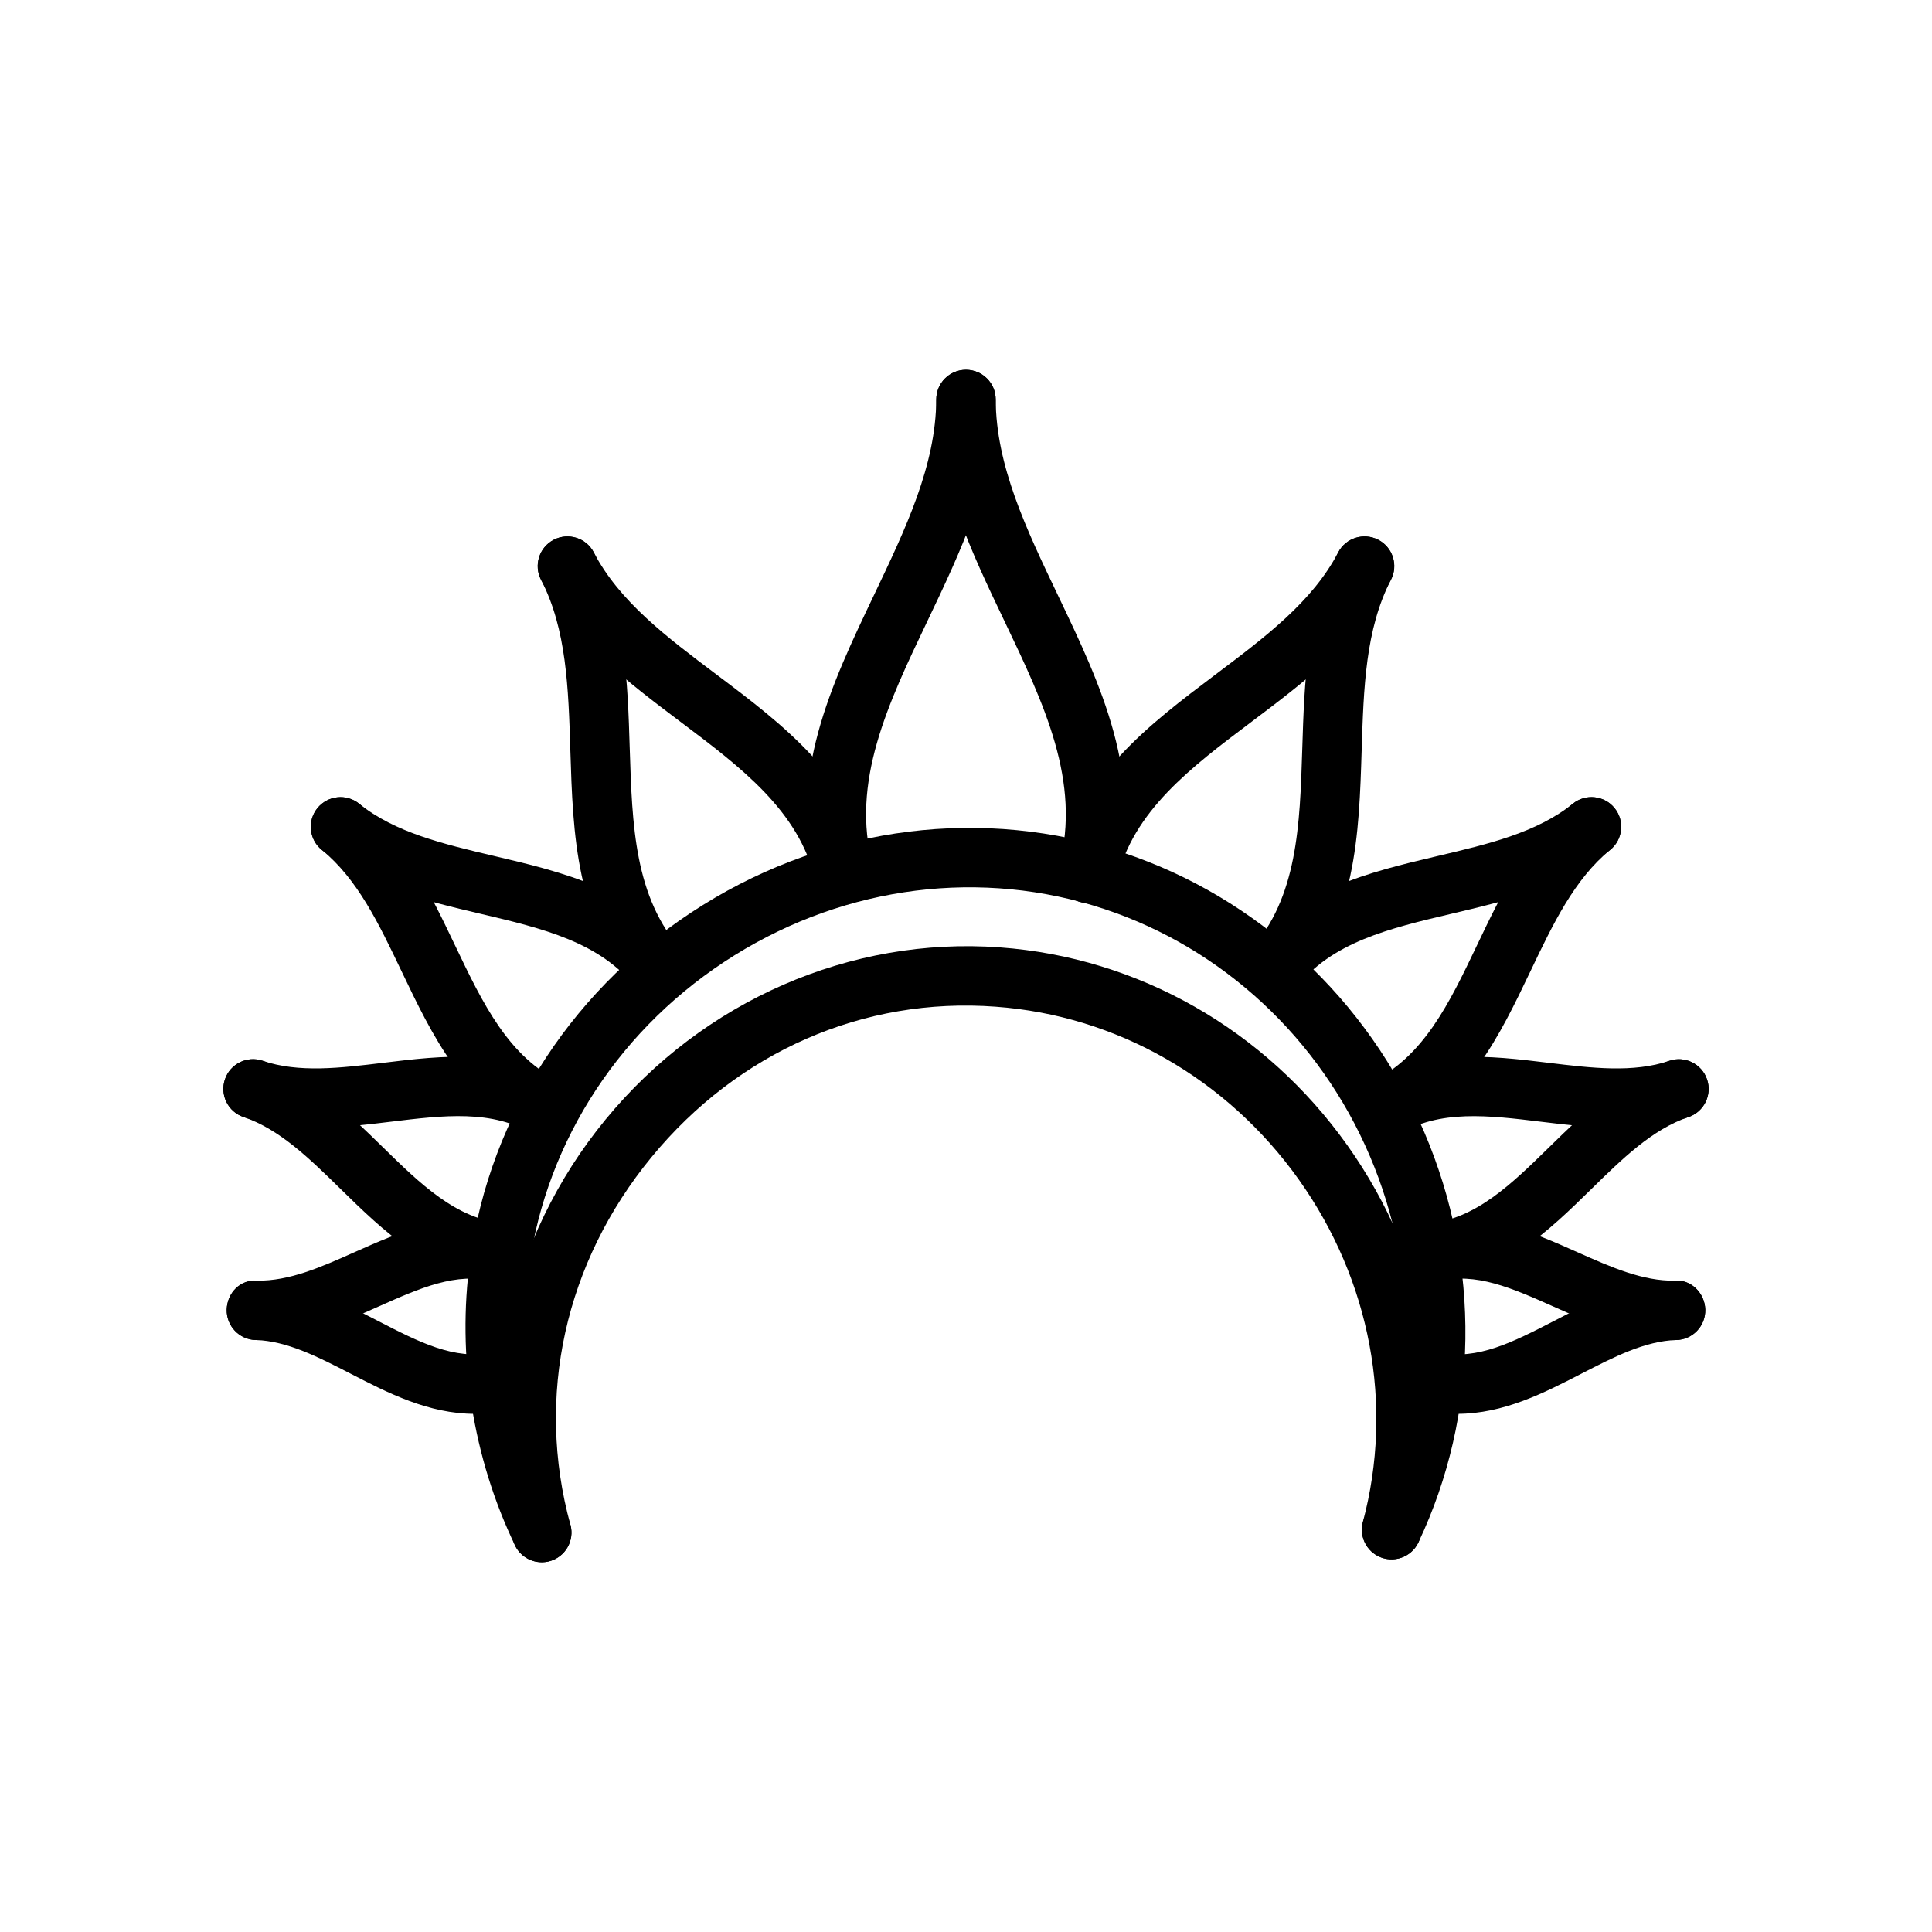
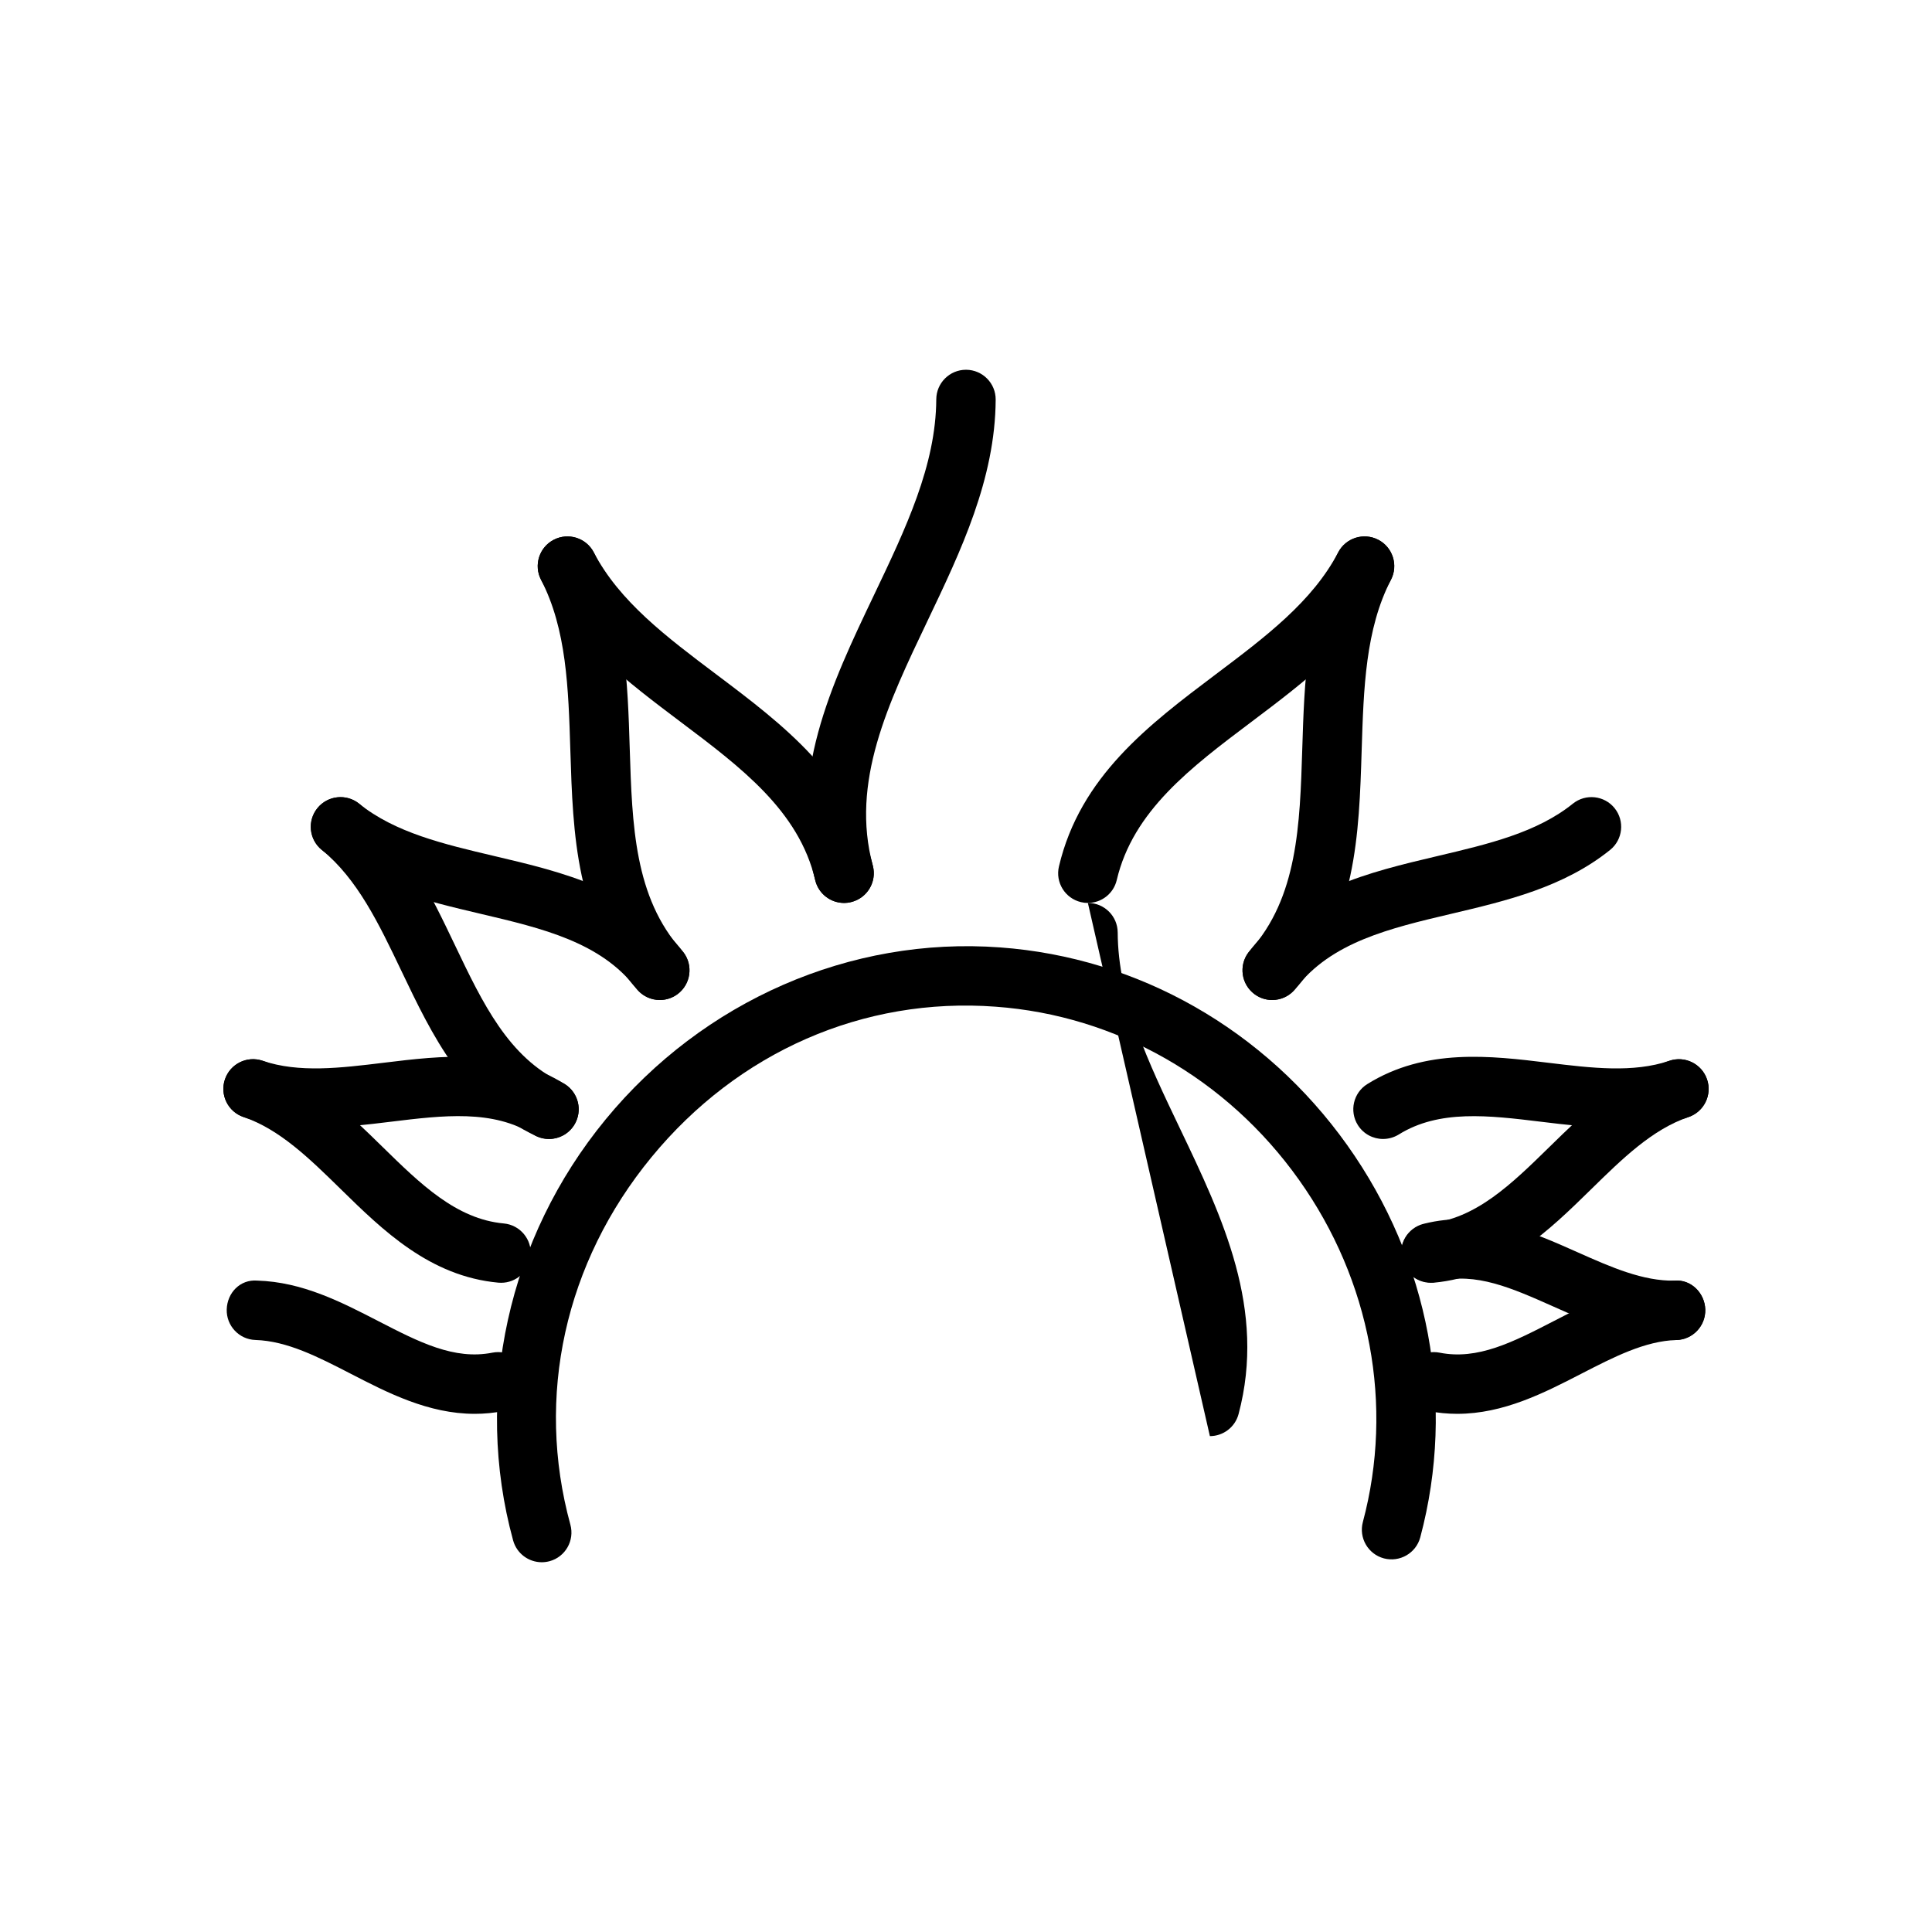
<svg xmlns="http://www.w3.org/2000/svg" fill="#000000" width="800px" height="800px" version="1.1" viewBox="144 144 512 512">
  <g>
    <path d="m289.48 445.84c-1.117 0-2.258-0.234-3.336-0.746-19.137-8.965-27.582-26.656-35.754-43.762-5.992-12.539-11.645-24.387-21.129-32.117-3.371-2.746-3.871-7.707-1.125-11.074 2.754-3.379 7.715-3.863 11.074-1.125 12.219 9.957 18.91 23.969 25.387 37.527 7.297 15.281 14.191 29.719 28.23 36.297 3.938 1.844 5.629 6.535 3.785 10.469-1.34 2.856-4.176 4.531-7.133 4.531z" />
    <path d="m587.13 499.14c-11.492 0-21.625-4.512-31.434-8.879-11.074-4.93-20.656-9.195-30.574-6.66-4.25 1.078-8.5-1.48-9.574-5.691-1.07-4.219 1.48-8.5 5.691-9.574 15.25-3.883 28.852 2.188 40.855 7.535 8.918 3.977 17.32 7.668 25.742 7.519 4.289-0.309 7.957 3.32 8.07 7.668 0.109 4.344-3.32 7.957-7.668 8.07-0.371 0.004-0.738 0.012-1.109 0.012z" />
-     <path d="m432.3 383.29c-0.668 0-1.348-0.086-2.023-0.27-4.203-1.117-6.707-5.422-5.582-9.629 5.887-22.145-4.023-42.871-14.508-64.801-8.832-18.469-17.965-37.566-18.059-58.695-0.016-4.344 3.488-7.887 7.84-7.902h0.031c4.328 0 7.856 3.504 7.871 7.84 0.078 17.586 8.062 34.281 16.516 51.973 11.258 23.547 22.898 47.887 15.516 75.641-0.941 3.523-4.121 5.844-7.602 5.844z" />
+     <path d="m432.3 383.29h0.031c4.328 0 7.856 3.504 7.871 7.84 0.078 17.586 8.062 34.281 16.516 51.973 11.258 23.547 22.898 47.887 15.516 75.641-0.941 3.523-4.121 5.844-7.602 5.844z" />
    <path d="m367.69 383.29c-3.473 0-6.652-2.312-7.598-5.832-7.43-27.672 4.234-52.098 15.508-75.73 8.445-17.695 16.43-34.41 16.523-51.906 0.023-4.328 3.543-7.832 7.871-7.832h0.039c4.344 0.023 7.856 3.566 7.832 7.91-0.109 21.02-9.234 40.133-18.051 58.605-10.508 22.012-20.438 42.809-14.516 64.859 1.125 4.195-1.363 8.516-5.566 9.645-0.68 0.195-1.367 0.281-2.043 0.281z" />
    <path d="m269.8 518.68c-12.25 0-23.066-5.574-32.801-10.598-8.691-4.481-16.902-8.707-25.293-8.973-4.344-0.133-7.754-3.769-7.621-8.117 0.133-4.344 3.504-7.996 8.117-7.621 11.941 0.371 22.145 5.629 32.016 10.715 10.816 5.574 20.152 10.391 30.27 8.383 4.281-0.836 8.406 1.93 9.258 6.188 0.844 4.266-1.922 8.406-6.188 9.258-2.652 0.531-5.234 0.766-7.758 0.766z" />
-     <path d="m212.86 499.14c-0.371 0-0.738 0-1.109-0.016-4.344-0.109-7.777-3.723-7.668-8.07 0.109-4.344 3.684-7.973 8.07-7.668 8.484 0.125 16.824-3.535 25.742-7.519 12.004-5.352 25.602-11.398 40.855-7.535 4.211 1.07 6.762 5.352 5.691 9.574-1.07 4.211-5.328 6.762-9.574 5.691-9.918-2.535-19.508 1.73-30.574 6.66-9.809 4.371-19.938 8.883-31.434 8.883z" />
    <path d="m276.8 483.95c-0.234 0-0.488-0.008-0.73-0.031-18.168-1.668-30.676-13.926-41.715-24.734-8.344-8.172-16.23-15.895-25.828-19.168-4.117-1.402-6.312-5.879-4.914-9.988 1.402-4.117 5.863-6.312 9.988-4.914 12.98 4.434 22.531 13.777 31.762 22.812 10.051 9.84 19.547 19.145 32.141 20.301 4.328 0.395 7.519 4.227 7.117 8.559-0.363 4.094-3.797 7.164-7.82 7.164z" />
    <path d="m289.48 445.84c-1.426 0-2.859-0.387-4.156-1.188-10.715-6.676-23.82-5.078-37.699-3.387-12.816 1.559-26.055 3.172-39.078-1.234-4.117-1.395-6.328-5.863-4.938-9.98 1.395-4.117 5.863-6.336 9.98-4.938 9.629 3.258 20.555 1.93 32.141 0.52 15.23-1.859 32.504-3.961 47.926 5.652 3.691 2.297 4.816 7.156 2.519 10.84-1.5 2.402-4.066 3.715-6.695 3.715z" />
    <path d="m318.86 409.01c-2.363 0-4.699-1.062-6.25-3.086-9.391-12.242-24.859-15.895-41.234-19.75-14.617-3.449-29.75-7.016-42.074-16.918-3.387-2.723-3.93-7.676-1.203-11.066 2.731-3.379 7.684-3.922 11.066-1.203 9.547 7.676 22.309 10.684 35.824 13.871 18.344 4.32 37.305 8.793 50.105 25.496 2.644 3.449 1.992 8.391-1.457 11.035-1.418 1.086-3.102 1.621-4.777 1.621z" />
    <path d="m318.86 409.01c-2.156 0-4.305-0.883-5.863-2.613-16.438-18.309-17.152-41.289-17.848-63.512-0.512-16.547-1-32.172-7.769-45.234-2-3.856-0.496-8.613 3.371-10.613 3.863-1.992 8.613-0.496 10.613 3.371 8.414 16.23 8.98 34.41 9.523 51.98 0.637 20.293 1.227 39.453 13.824 53.492 2.906 3.234 2.637 8.211-0.598 11.117-1.5 1.344-3.383 2.012-5.254 2.012z" />
    <path d="m367.69 383.29c-3.566 0-6.801-2.441-7.652-6.07-4.305-18.301-19.562-29.789-35.715-41.941-13.996-10.539-28.465-21.434-36.918-37.59-2.016-3.856-0.527-8.613 3.32-10.629 3.863-2.008 8.613-0.527 10.629 3.32 6.809 13.02 19.254 22.395 32.441 32.316 17.68 13.312 35.953 27.07 41.562 50.918 1 4.234-1.629 8.469-5.856 9.461-0.609 0.152-1.215 0.215-1.812 0.215z" />
    <path d="m432.3 383.29c-0.598 0-1.203-0.062-1.812-0.211-4.234-0.992-6.856-5.234-5.856-9.461 5.613-23.844 23.891-37.605 41.562-50.918 13.18-9.918 25.625-19.293 32.441-32.316 2.016-3.84 6.769-5.336 10.629-3.32 3.848 2.016 5.336 6.769 3.32 10.629-8.453 16.16-22.93 27.055-36.918 37.59-16.145 12.156-31.402 23.641-35.715 41.941-0.852 3.621-4.078 6.066-7.652 6.066z" />
    <path d="m481.14 409.01c-1.668 0-3.352-0.527-4.785-1.629-3.449-2.644-4.102-7.59-1.457-11.035 12.801-16.703 31.773-21.168 50.105-25.496 13.516-3.188 26.277-6.195 35.824-13.871 3.387-2.723 8.352-2.18 11.066 1.203 2.723 3.394 2.18 8.344-1.203 11.066-12.328 9.902-27.449 13.469-42.074 16.918-16.375 3.863-31.844 7.512-41.234 19.75-1.543 2.031-3.883 3.094-6.242 3.094z" />
    <path d="m481.14 409.01c-1.875 0-3.754-0.66-5.25-2.016-3.234-2.906-3.504-7.879-0.598-11.117 12.594-14.035 13.195-33.195 13.824-53.492 0.551-17.57 1.117-35.754 9.523-51.98 1.992-3.856 6.738-5.367 10.613-3.371 3.863 2 5.367 6.746 3.371 10.613-6.762 13.051-7.25 28.688-7.769 45.234-0.691 22.223-1.41 45.199-17.848 63.512-1.562 1.734-3.711 2.617-5.867 2.617z" />
-     <path d="m510.52 445.84c-2.961 0-5.793-1.676-7.133-4.535-1.844-3.938-0.148-8.629 3.785-10.469 14.035-6.582 20.934-21.012 28.23-36.297 6.473-13.555 13.16-27.566 25.387-37.527 3.371-2.738 8.328-2.25 11.074 1.125 2.746 3.371 2.242 8.328-1.125 11.074-9.477 7.731-15.137 19.57-21.129 32.117-8.172 17.105-16.617 34.793-35.754 43.762-1.086 0.516-2.219 0.75-3.336 0.75z" />
    <path d="m510.52 445.84c-2.629 0-5.195-1.316-6.691-3.707-2.297-3.691-1.172-8.543 2.519-10.84 15.43-9.605 32.699-7.504 47.926-5.652 11.578 1.41 22.5 2.731 32.141-0.52 4.109-1.402 8.582 0.82 9.98 4.938 1.395 4.117-0.82 8.59-4.938 9.98-13.012 4.41-26.262 2.785-39.078 1.234-13.871-1.684-26.992-3.281-37.699 3.387-1.305 0.797-2.738 1.18-4.16 1.18z" />
    <path d="m523.2 483.95c-4.023 0-7.453-3.07-7.832-7.148-0.402-4.328 2.785-8.164 7.117-8.559 12.594-1.156 22.09-10.461 32.141-20.301 9.234-9.035 18.781-18.391 31.762-22.812 4.102-1.41 8.59 0.797 9.988 4.914 1.41 4.109-0.797 8.59-4.914 9.988-9.598 3.273-17.484 10.988-25.828 19.168-11.035 10.809-23.555 23.059-41.715 24.734-0.238 0.008-0.48 0.016-0.719 0.016z" />
    <path d="m530.2 518.68c-2.519 0-5.102-0.234-7.754-0.762-4.266-0.852-7.031-4.992-6.188-9.258 0.844-4.266 4.984-7.031 9.258-6.188 10.086 2.008 19.445-2.801 30.27-8.383 9.871-5.086 20.074-10.344 32.016-10.715 4.352-0.387 7.981 3.281 8.117 7.621 0.133 4.344-3.281 7.981-7.621 8.117-8.383 0.262-16.594 4.496-25.293 8.973-9.75 5.023-20.566 10.594-32.805 10.594z" />
    <path d="m287.57 558.01c-3.457 0-6.629-2.297-7.59-5.793-10.516-38.383-1.355-80.082 24.512-111.55 25.844-31.441 64.867-48.523 104.53-45.594 36.684 2.676 70.219 21.781 92.016 52.41 21.766 30.582 28.82 68.465 19.348 103.93-1.125 4.195-5.434 6.676-9.637 5.574-4.203-1.125-6.699-5.434-5.574-9.637 8.25-30.914 2.07-63.984-16.965-90.734-19.066-26.789-48.352-43.5-80.336-45.832-35.078-2.613-68.281 11.973-91.223 39.879-22.961 27.93-30.797 63.434-21.492 97.395 1.148 4.195-1.316 8.527-5.512 9.676-0.691 0.184-1.395 0.27-2.078 0.277z" />
-     <path d="m287.58 558c-2.93 0-5.738-1.637-7.094-4.457-11.203-23.254-15.438-50.137-11.91-75.707 5.32-38.645 27.82-72.91 61.723-94.008 33.844-21.066 74.438-26.113 111.36-13.855 35.637 11.824 64.73 38.84 79.805 74.105 15.043 35.203 14.477 74.801-1.559 108.66-1.859 3.938-6.559 5.606-10.484 3.746-3.93-1.859-5.606-6.559-3.746-10.484 14.105-29.781 14.586-64.668 1.309-95.73-13.305-31.125-38.918-54.938-70.289-65.355-32.48-10.785-68.234-6.312-98.078 12.273-29.914 18.617-49.758 48.797-54.441 82.797-3.109 22.539 0.621 46.23 10.492 66.723 1.891 3.922 0.242 8.621-3.676 10.508-1.098 0.547-2.262 0.789-3.41 0.789z" />
  </g>
</svg>